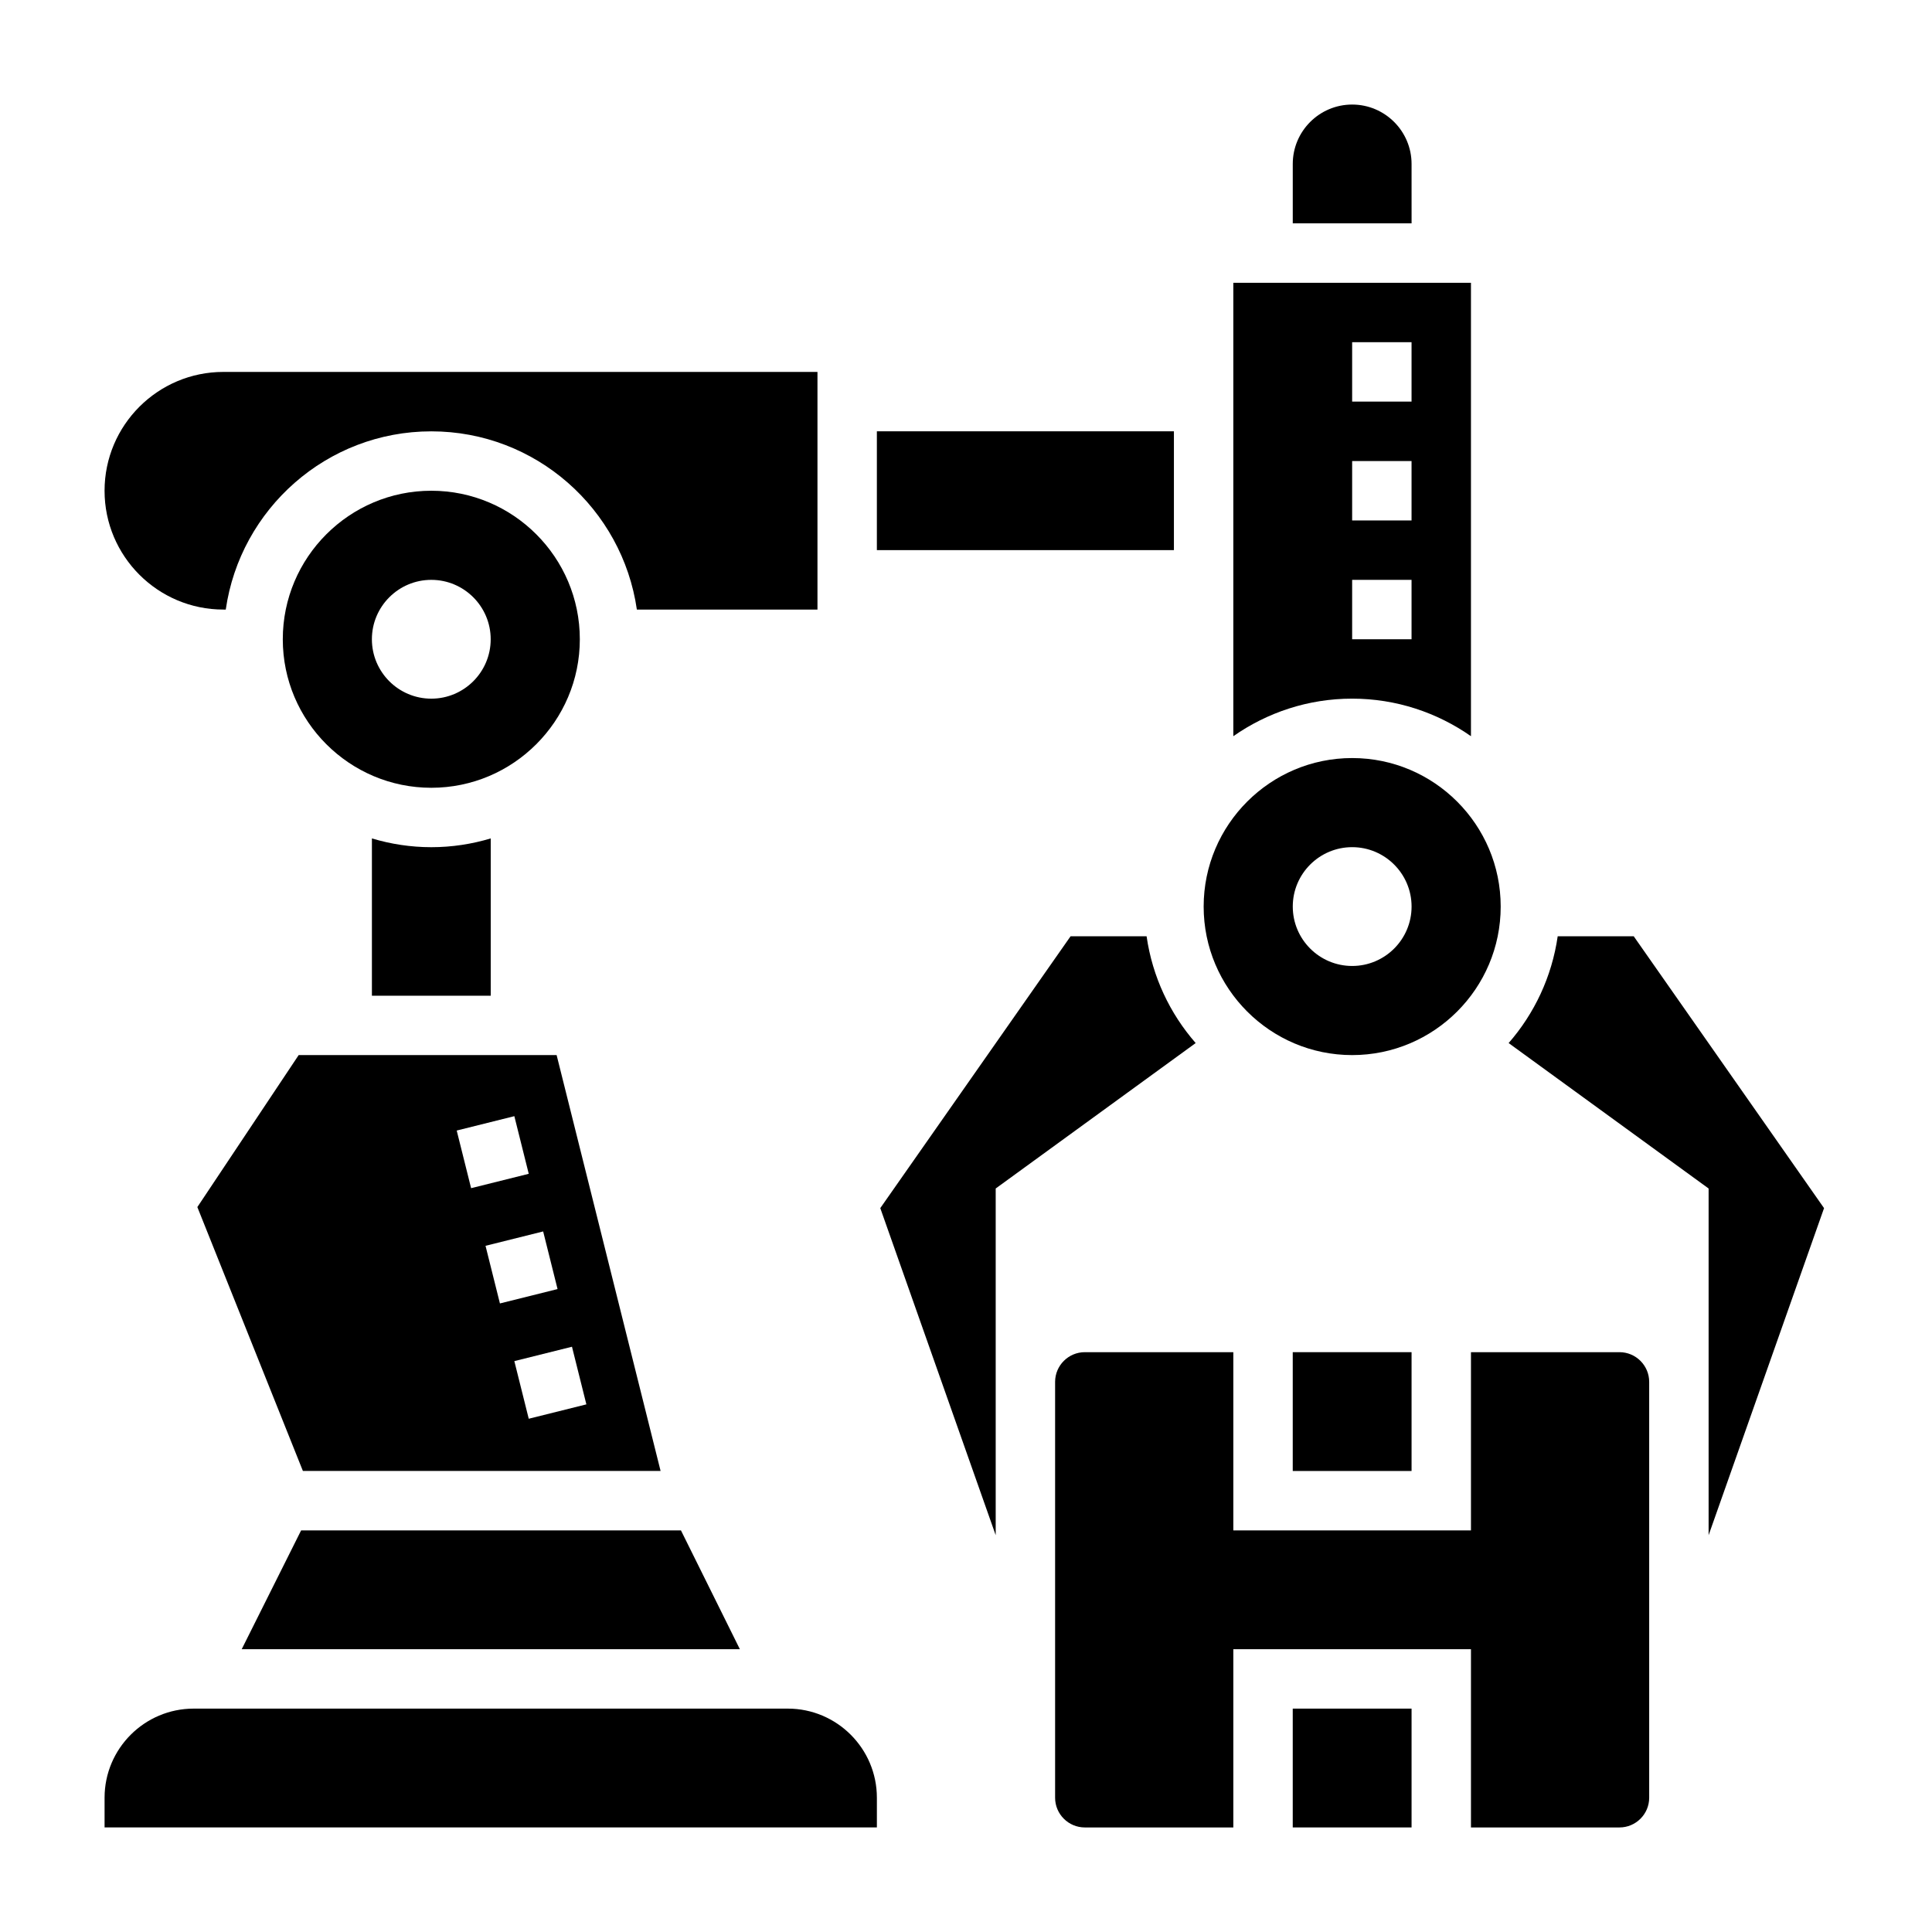
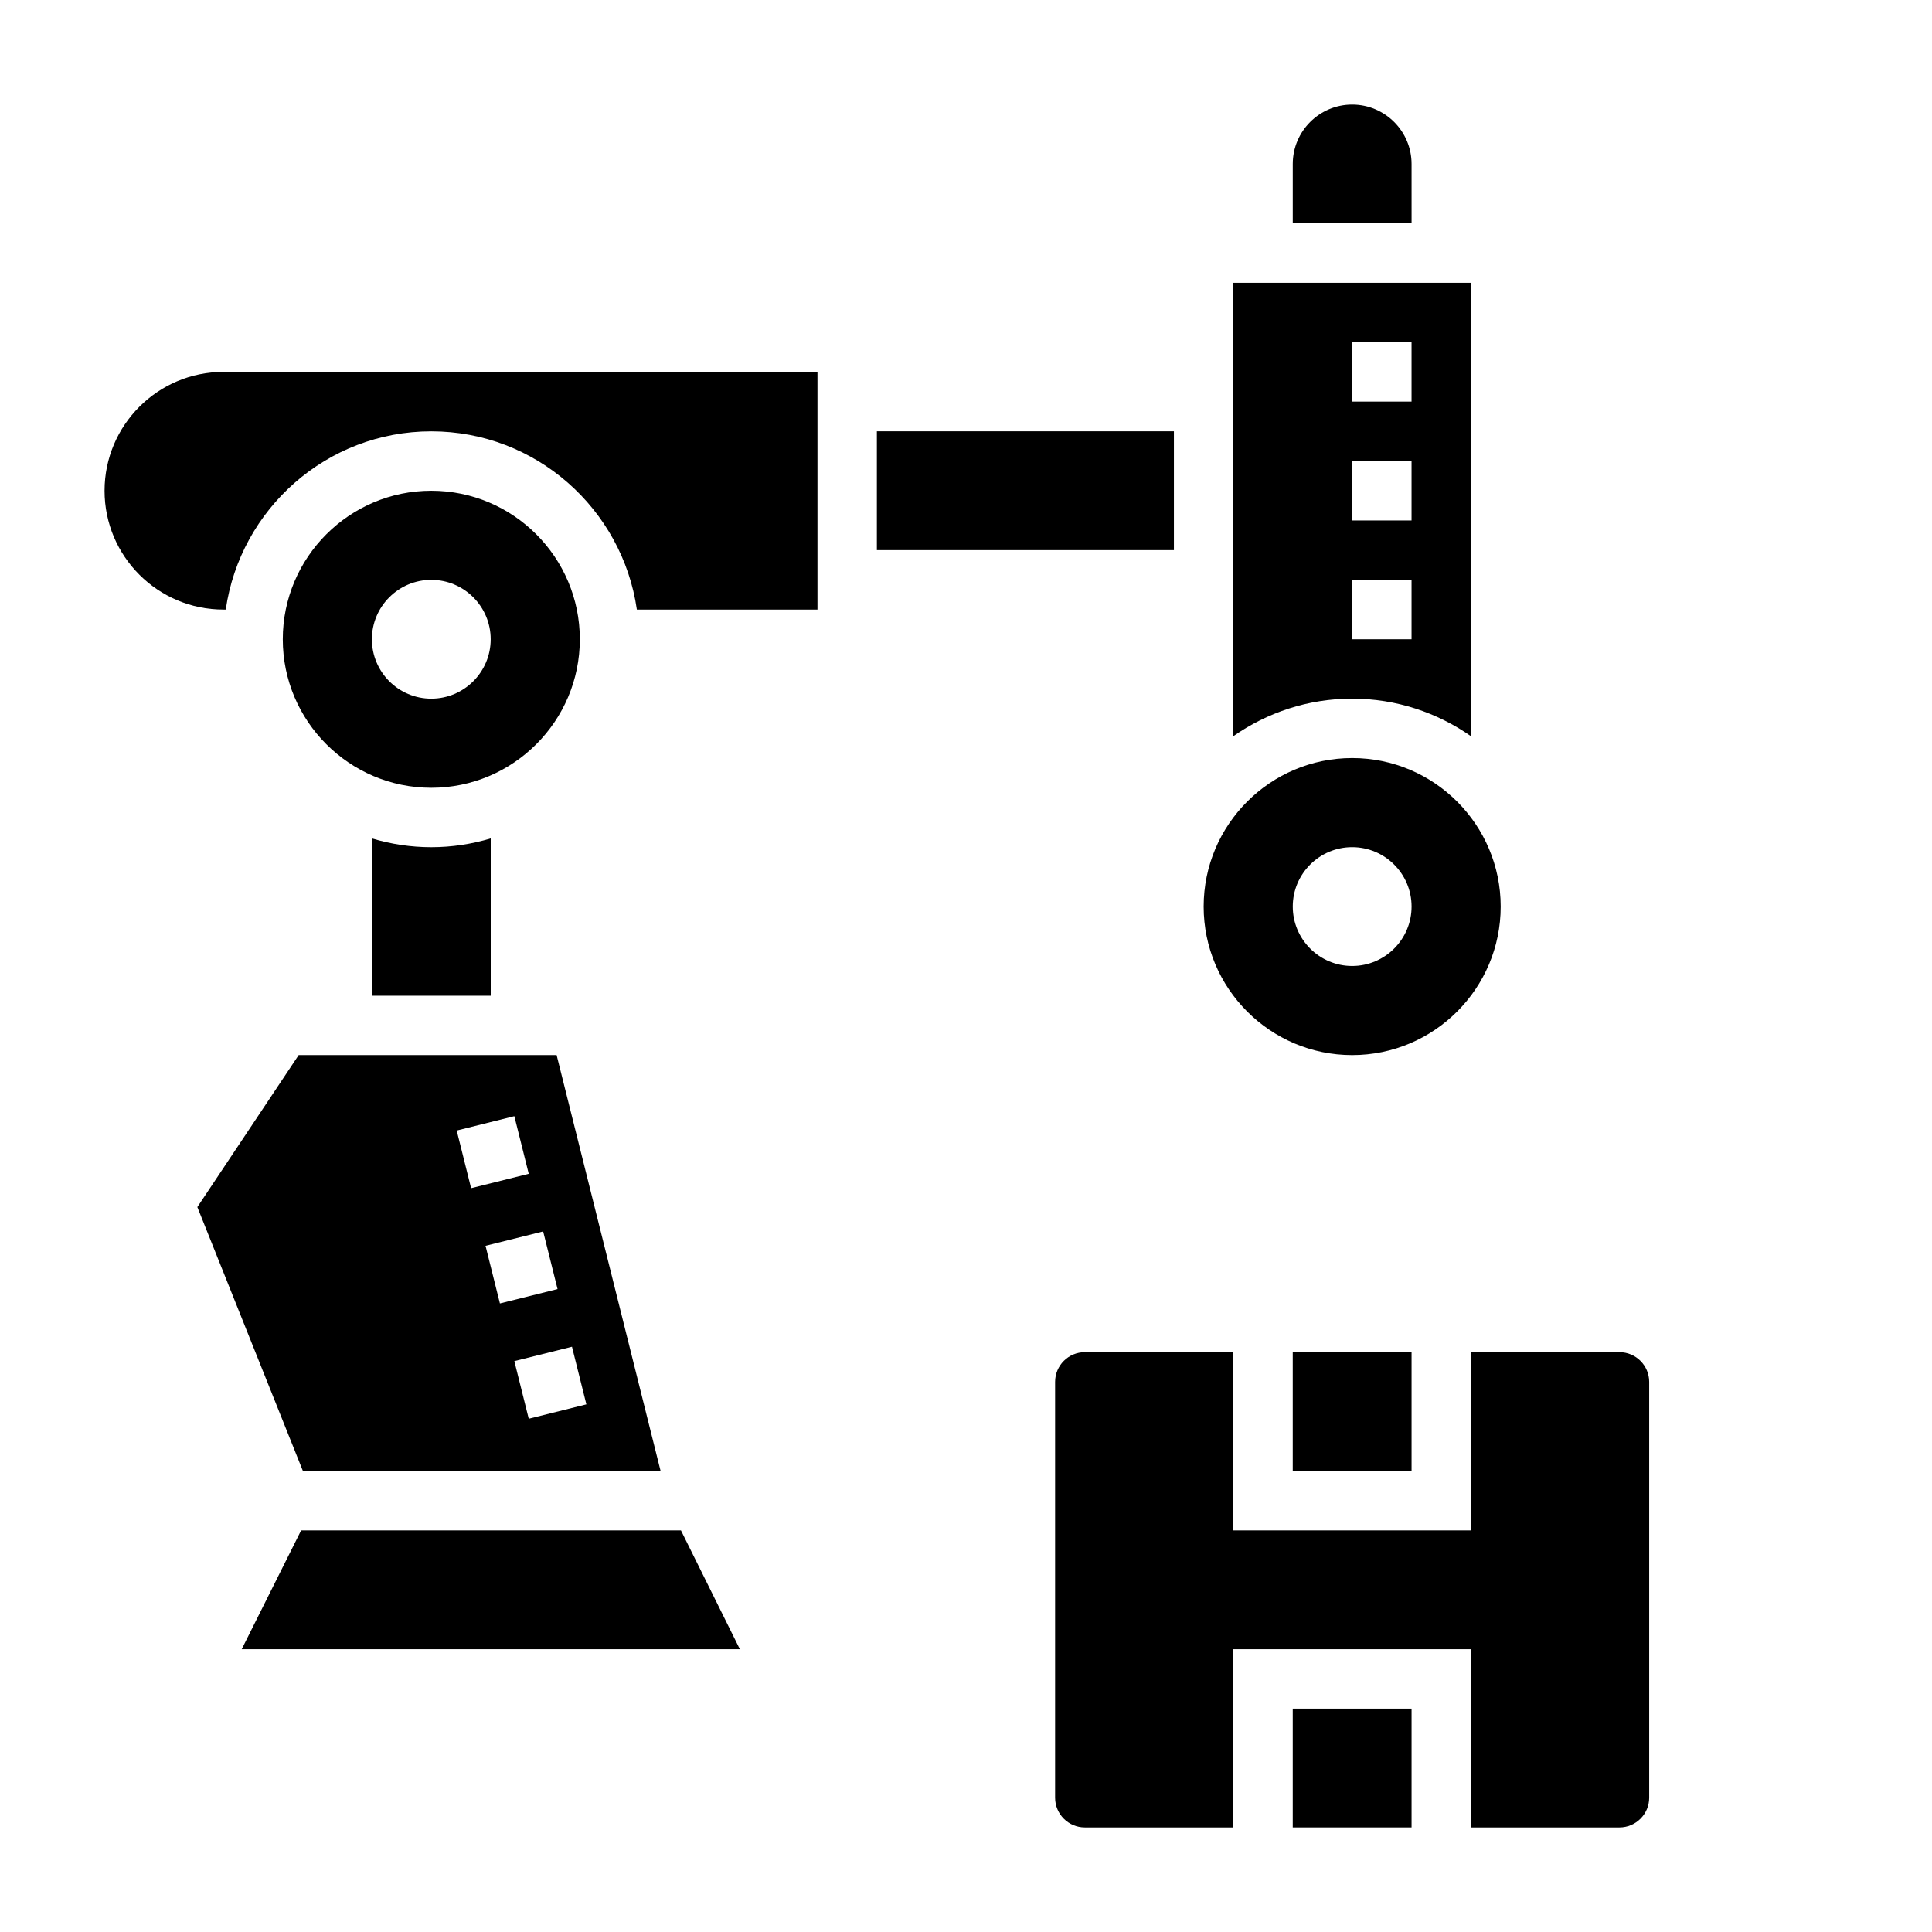
<svg xmlns="http://www.w3.org/2000/svg" fill="#000000" width="800px" height="800px" version="1.1" viewBox="144 144 512 512">
  <g>
    <path d="m297.66 313.41c0-21.703-17.656-39.359-39.359-39.359-21.703 0-39.359 17.656-39.359 39.359s17.656 39.359 39.359 39.359c21.699 0 39.359-17.656 39.359-39.359zm-39.363 15.742c-8.684 0-15.742-7.062-15.742-15.742 0-8.684 7.062-15.742 15.742-15.742 8.684 0 15.742 7.062 15.742 15.742 0.004 8.684-7.059 15.742-15.742 15.742z" />
    <path d="m203.2 305.54h0.629c3.84-26.664 26.773-47.23 54.473-47.23 27.703 0 50.633 20.57 54.473 47.23h47.863v-62.977h-157.44c-17.367 0-31.488 14.121-31.488 31.488 0 17.363 14.121 31.488 31.488 31.488z" />
    <path d="m242.56 366.19v41.684h31.488v-41.684c-4.992 1.496-10.273 2.324-15.746 2.324-5.469 0-10.75-0.828-15.742-2.324z" />
    <path d="m518.08 187.45c0-8.684-7.062-15.742-15.742-15.742-8.684 0-15.742 7.062-15.742 15.742v15.742h31.488z" />
    <path d="m502.34 423.61c21.703 0 39.359-17.656 39.359-39.359s-17.656-39.359-39.359-39.359c-21.703 0-39.359 17.656-39.359 39.359s17.656 39.359 39.359 39.359zm0-55.102c8.684 0 15.742 7.062 15.742 15.742 0 8.684-7.062 15.742-15.742 15.742-8.684 0-15.742-7.062-15.742-15.742-0.004-8.684 7.059-15.742 15.742-15.742z" />
    <path d="m533.82 339.1v-120.16h-62.977v120.16c8.934-6.25 19.781-9.953 31.488-9.953 11.703 0 22.551 3.703 31.488 9.953zm-31.488-104.41h15.742v15.742h-15.742zm0 31.488h15.742v15.742h-15.742zm0 31.488h15.742v15.742h-15.742z" />
    <path d="m224.27 533.82h94.793l-27.551-110.21-68.359-0.004-26.852 40.281zm75.125-17.648-15.273 3.809-3.816-15.273 15.273-3.809zm-7.637-30.555-15.273 3.809-3.816-15.273 15.273-3.809zm-11.453-45.82 3.816 15.273-15.273 3.809-3.816-15.273z" />
    <path d="m324.46 549.57h-100.66l-15.746 31.488h132.02z" />
    <path d="m486.59 502.34h31.488v31.488h-31.488z" />
    <path d="m486.59 596.8h31.488v31.488h-31.488z" />
-     <path d="m447.86 392.12h-20.145l-50.43 72.043 30.586 86.676v-91.875l52.996-38.543c-6.828-7.816-11.465-17.555-13.008-28.301z" />
-     <path d="m596.8 550.84 30.59-86.672-50.438-72.047h-20.145c-1.551 10.746-6.18 20.484-13.004 28.301l52.996 38.543z" />
    <path d="m573.18 502.34h-39.359v47.23h-62.977v-47.23h-39.359c-4.336 0-7.871 3.535-7.871 7.871v110.21c0 4.336 3.535 7.871 7.871 7.871h39.359v-47.23h62.977v47.23h39.359c4.336 0 7.871-3.535 7.871-7.871v-110.21c0-4.336-3.535-7.871-7.871-7.871z" />
    <path d="m376.38 258.3h78.719v31.488h-78.719z" />
-     <path d="m352.77 596.8h-157.44c-13.02 0-23.617 10.598-23.617 23.617v7.871h204.67v-7.871c0.004-13.023-10.594-23.617-23.613-23.617z" />
  </g>
</svg>